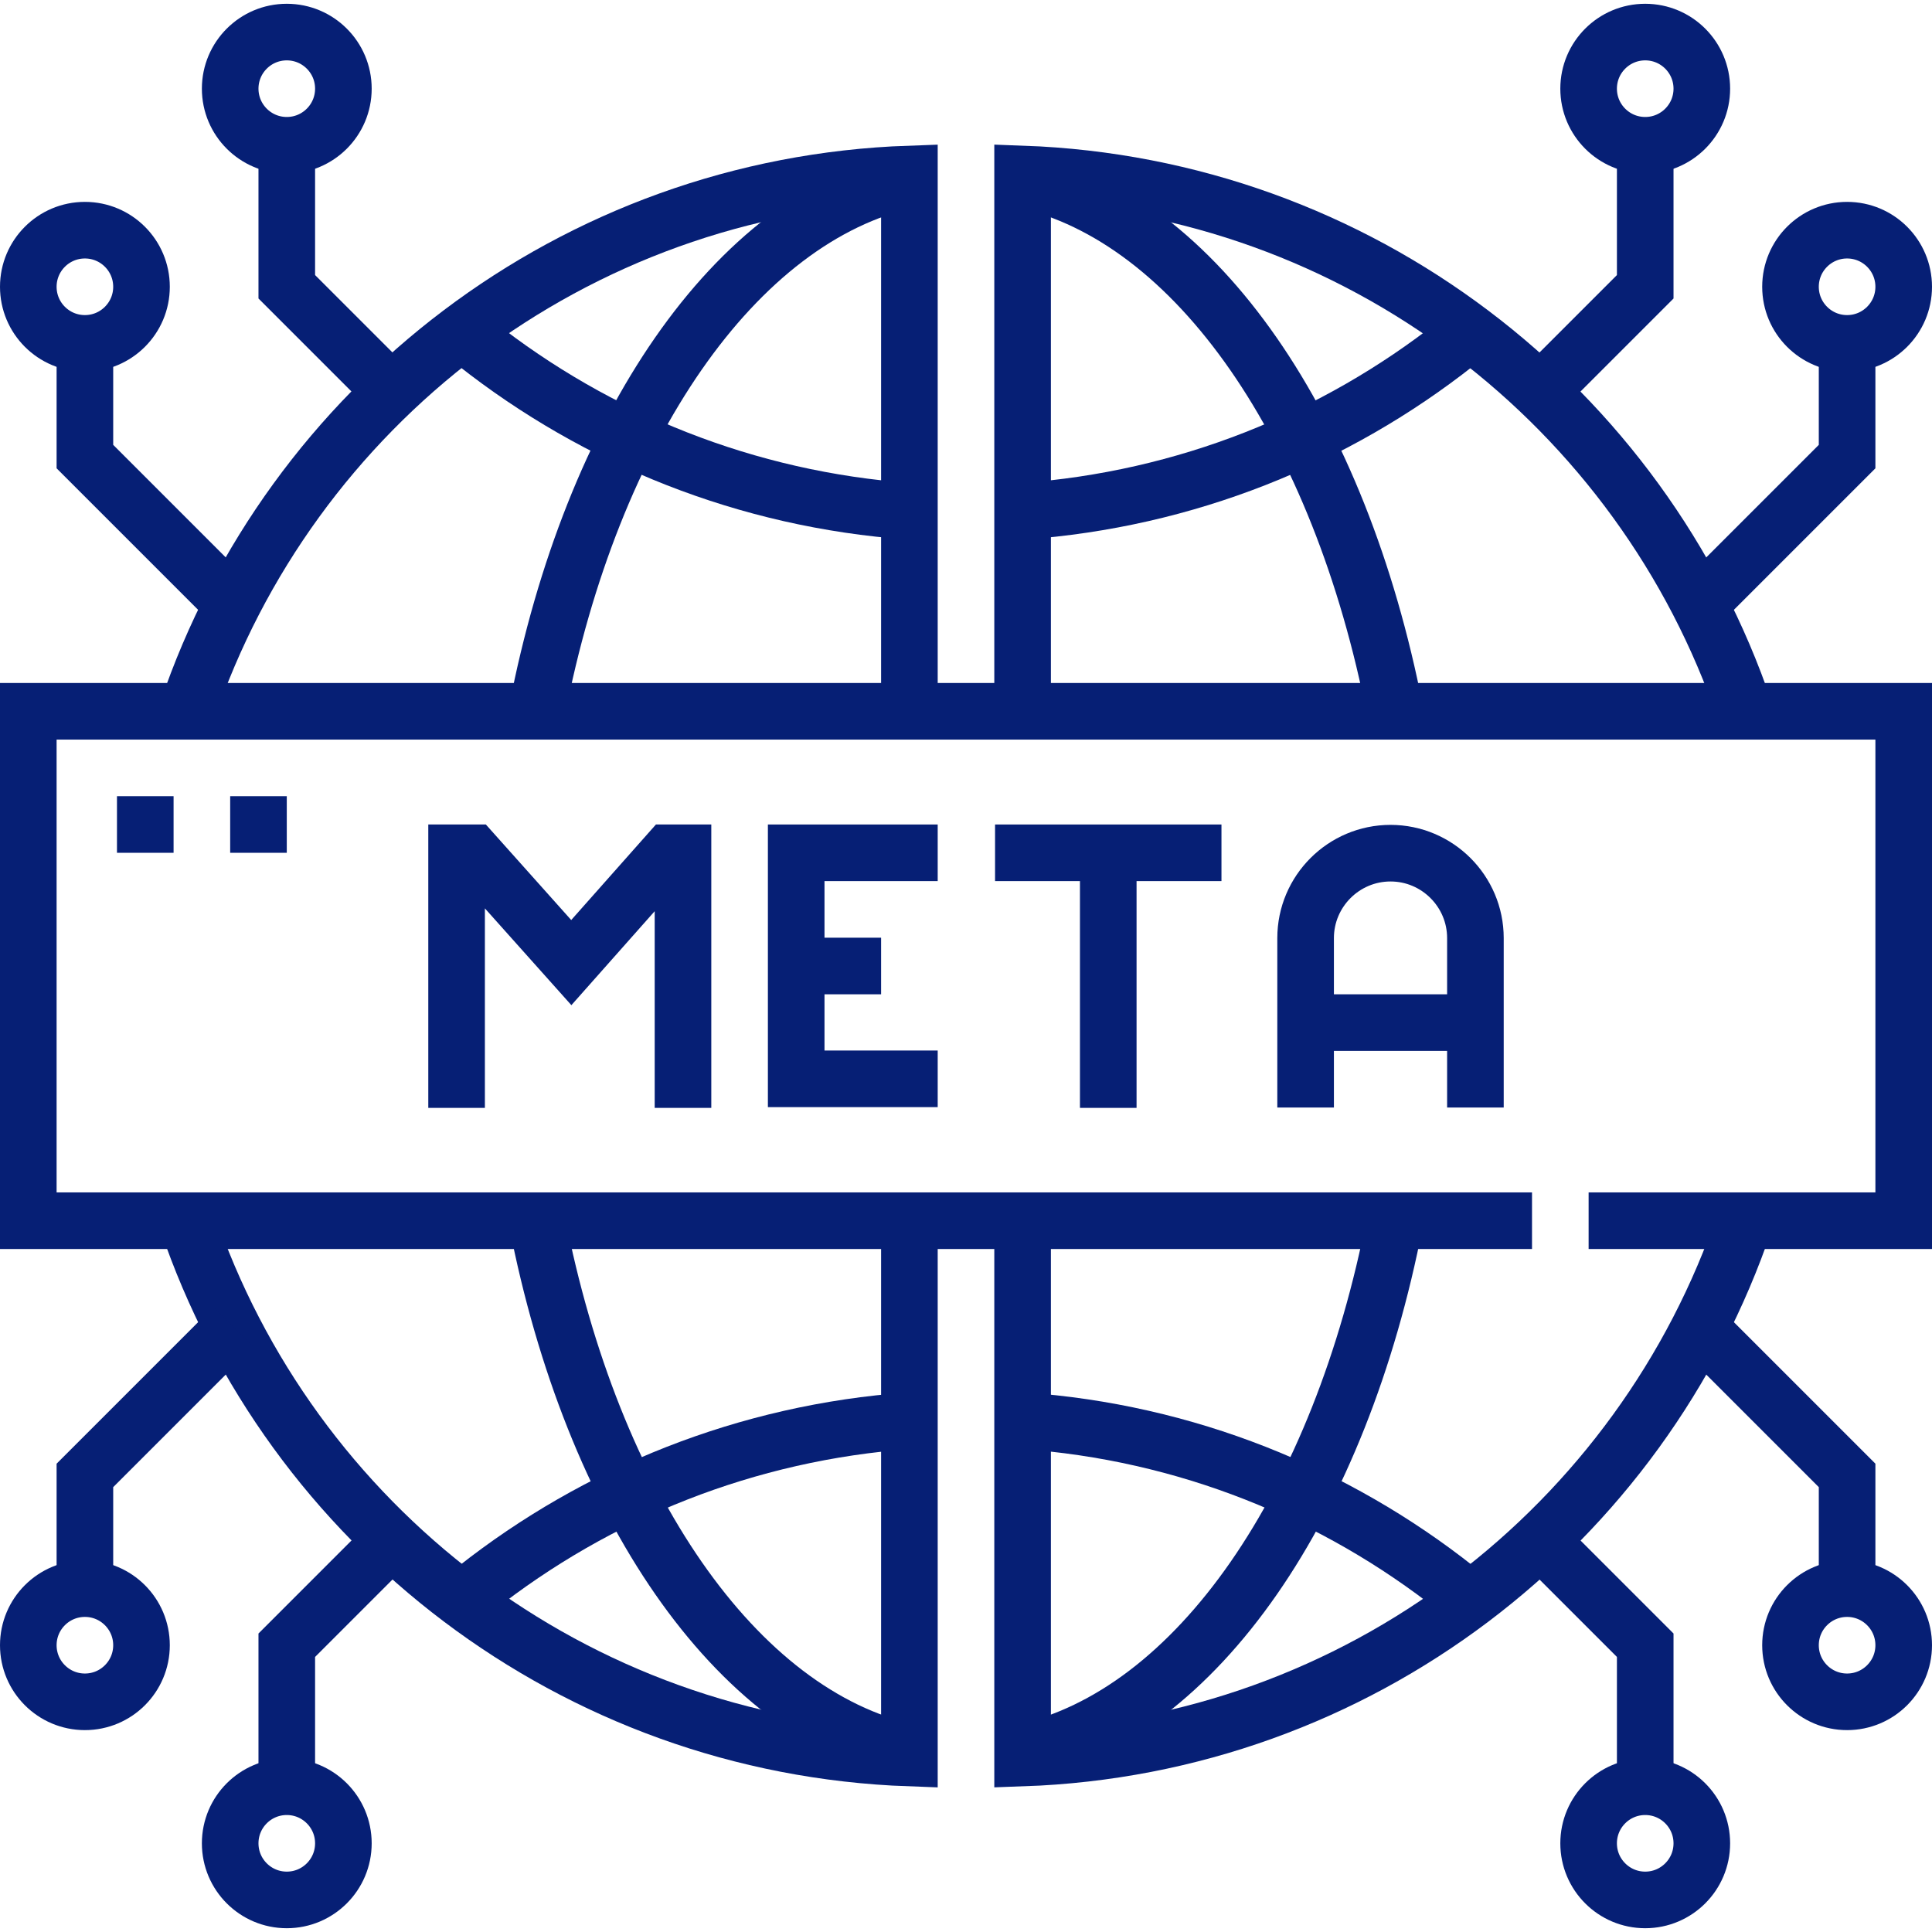
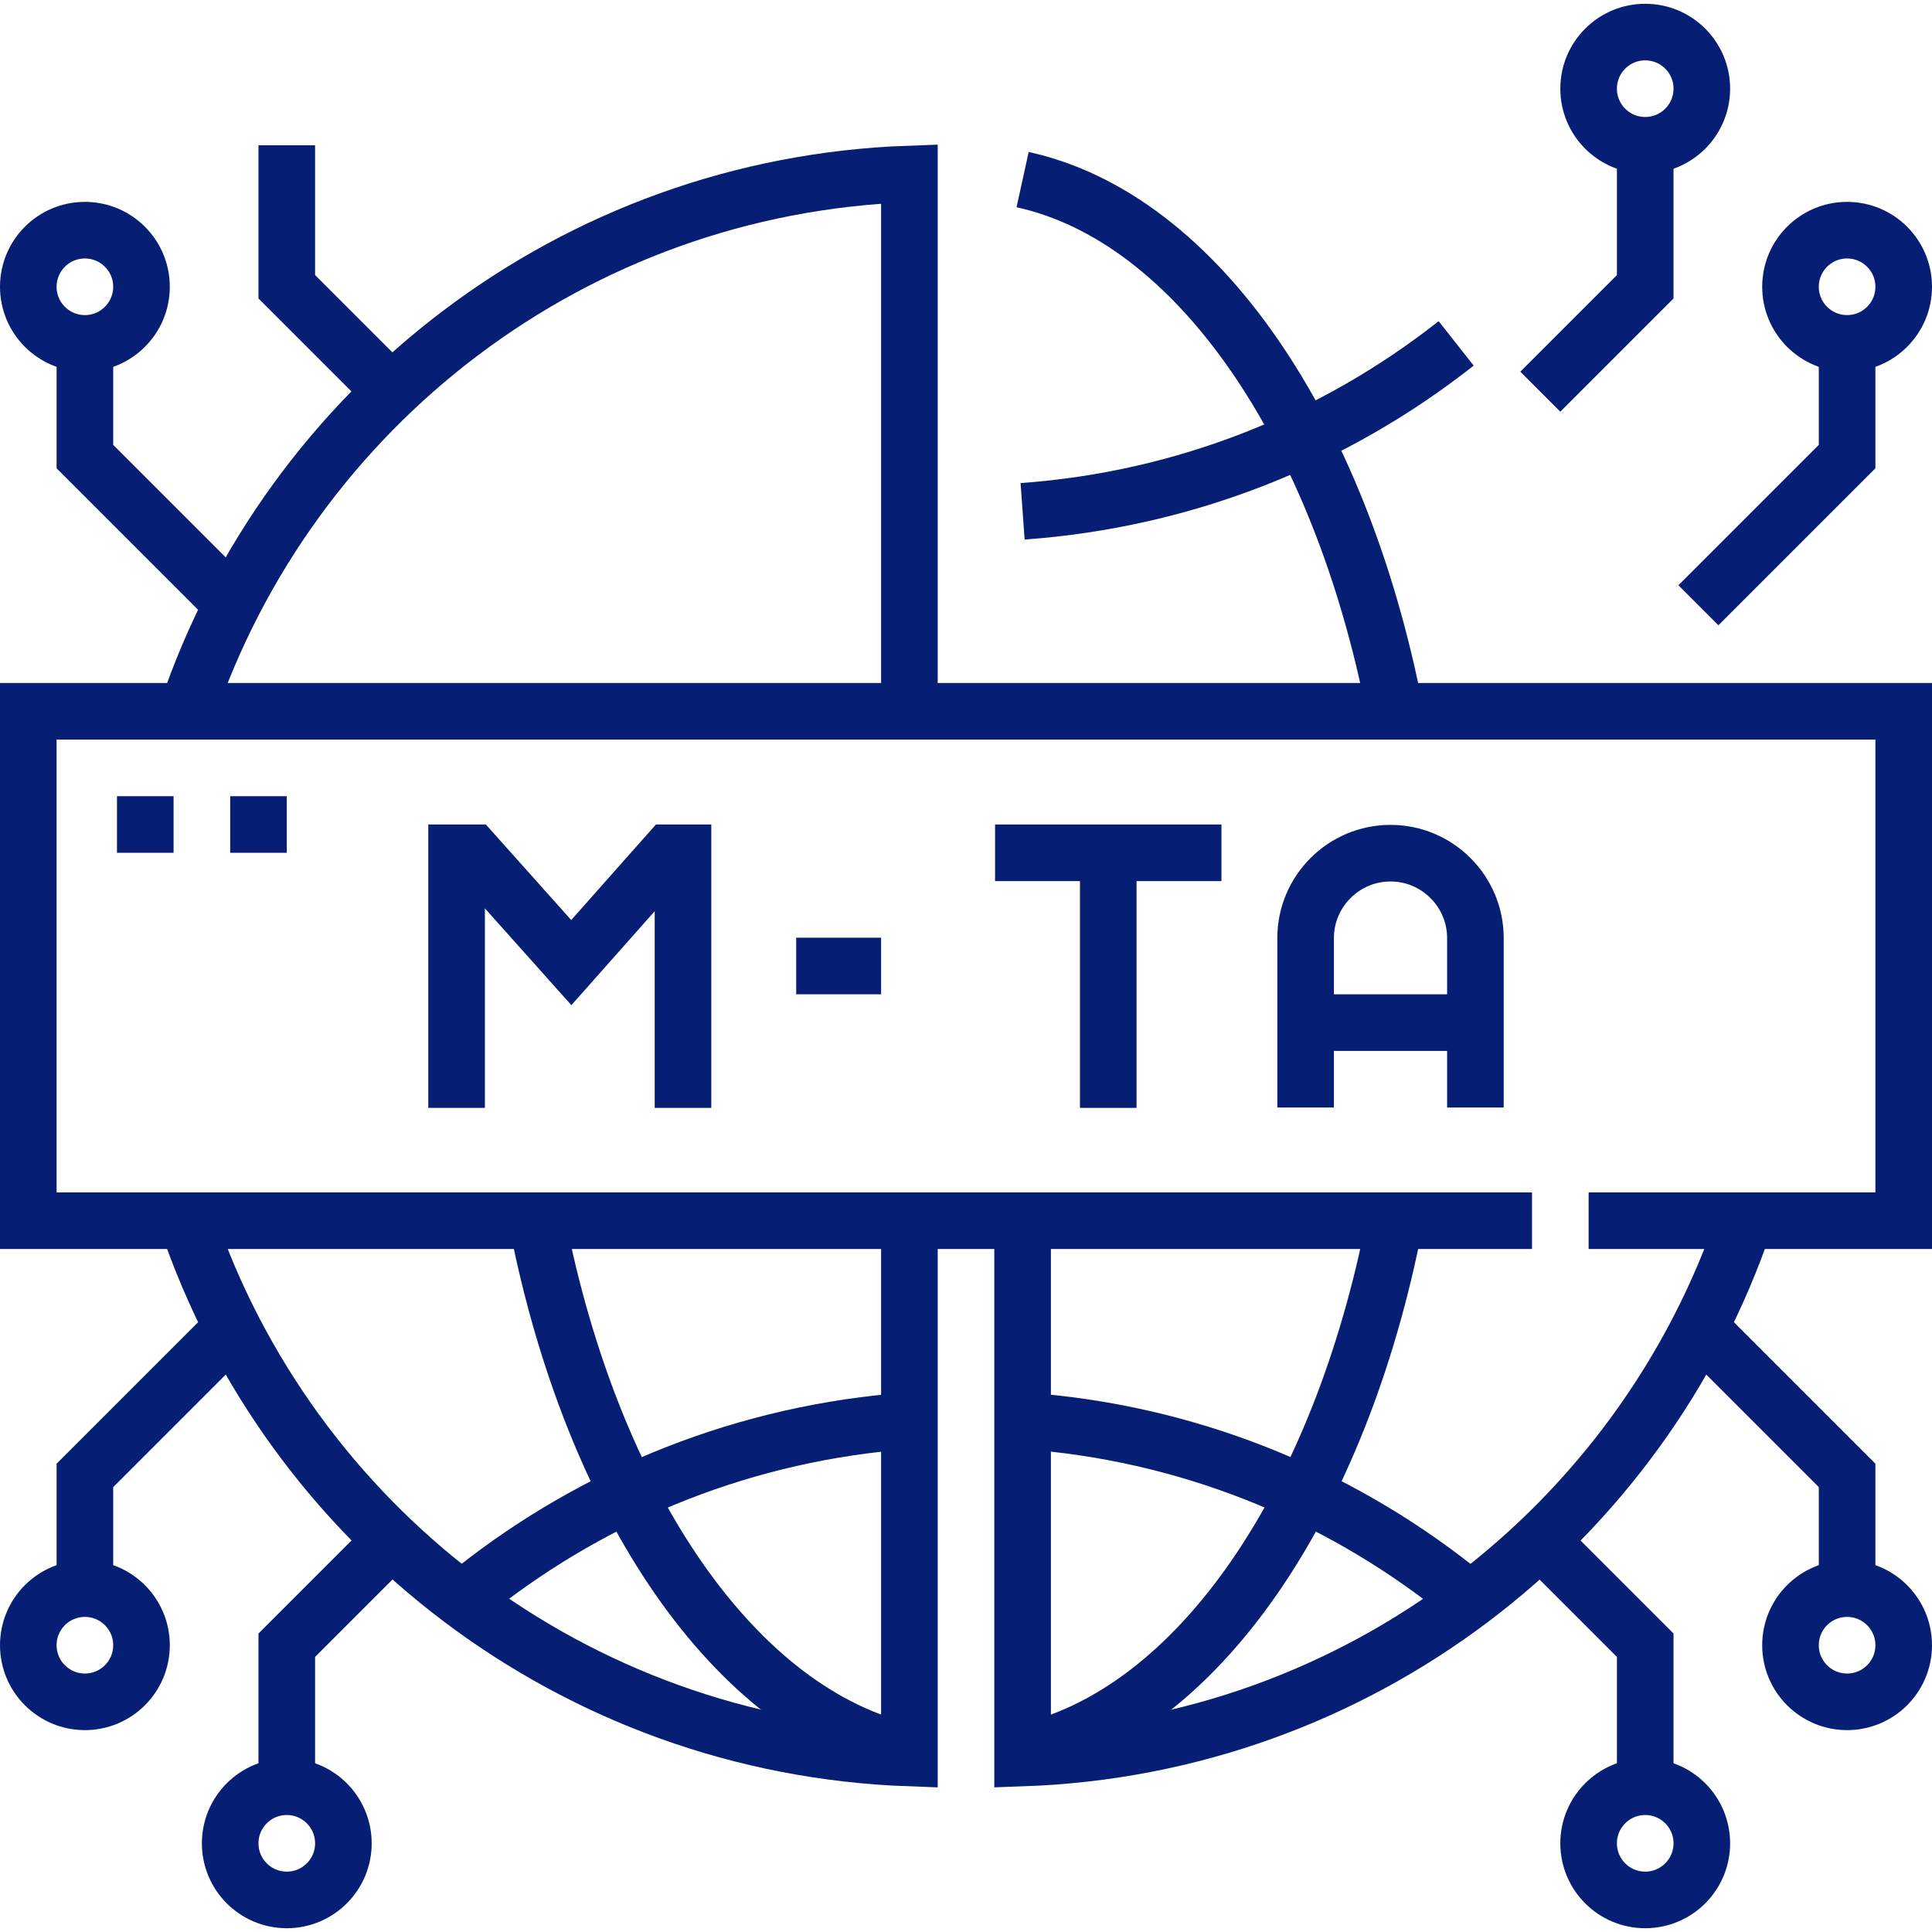
<svg xmlns="http://www.w3.org/2000/svg" version="1.1" id="Capa_1" x="0px" y="0px" viewBox="0 0 512 512" style="enable-background:new 0 0 512 512;" xml:space="preserve">
  <style type="text/css">
	.st0{fill:none;stroke:#061F75;stroke-width:15;stroke-miterlimit:10;}
</style>
  <g>
    <g>
      <polyline class="st0" points="121,293.6 121,226 125.4,226 151.4,255.1 177.2,226 181,226 181,293.6   " />
      <g>
-         <polyline class="st0" points="248.5,226 211,226 211,285.9 248.5,285.9    " />
        <line class="st0" x1="211" y1="256" x2="233.5" y2="256" />
      </g>
      <g>
-         <path class="st0" d="M346,293.5v-44.9c0-12.4,10.1-22.5,22.5-22.5l0,0c12.4,0,22.5,10.1,22.5,22.5v44.9" />
+         <path class="st0" d="M346,293.5v-44.9c0-12.4,10.1-22.5,22.5-22.5c12.4,0,22.5,10.1,22.5,22.5v44.9" />
        <line class="st0" x1="346" y1="271" x2="391" y2="271" />
      </g>
      <g>
        <line class="st0" x1="263.7" y1="226" x2="323.7" y2="226" />
        <line class="st0" x1="293.7" y1="226" x2="293.7" y2="293.6" />
      </g>
    </g>
    <polyline class="st0" points="406,323.5 7.5,323.5 7.5,188.5 504.5,188.5 504.5,323.5 421,323.5  " />
    <line class="st0" x1="46" y1="218.5" x2="31" y2="218.5" />
    <line class="st0" x1="76" y1="218.5" x2="61" y2="218.5" />
    <path class="st0" d="M49.6,323.5C76.9,404.1,151.9,462.7,241,465.9V323.5" />
    <path class="st0" d="M241,188.5V46.1c-89.1,3.1-164.1,61.7-191.4,142.4" />
-     <path class="st0" d="M462.4,188.5C435.1,107.9,360.1,49.3,271,46.1v142.4" />
    <path class="st0" d="M271,323.5v142.4c89.1-3.1,164.1-61.7,191.4-142.4" />
-     <path class="st0" d="M241,135.5c-43.2-3.1-82.8-19.2-114.9-44.5" />
    <path class="st0" d="M385.9,91c-32.1,25.3-71.7,41.4-114.9,44.5" />
    <path class="st0" d="M271,376.5c43.2,3,82.9,19.2,114.9,44.5" />
    <path class="st0" d="M126.1,421c32.1-25.3,71.7-41.4,115-44.5" />
    <path class="st0" d="M241,464.4c-46.1-10.1-84.1-66-98.7-140.9" />
    <path class="st0" d="M369.7,323.5c-14.5,74.9-52.5,130.8-98.7,140.9" />
    <path class="st0" d="M271,47.6c46.1,10.1,84.1,66,98.7,140.9" />
-     <path class="st0" d="M142.3,188.5c14.5-74.9,52.5-130.8,98.7-140.9" />
    <circle class="st0" cx="436" cy="23.5" r="15" />
    <circle class="st0" cx="489.5" cy="76" r="15" />
    <polyline class="st0" points="436,38.5 436,76 408.2,103.8  " />
    <polyline class="st0" points="489.5,91 489.5,121 450.1,160.4  " />
-     <circle class="st0" cx="76" cy="23.5" r="15" />
    <circle class="st0" cx="22.5" cy="76" r="15" />
    <polyline class="st0" points="76,38.5 76,76 103.8,103.8  " />
    <polyline class="st0" points="22.5,91 22.5,121 61.9,160.4  " />
    <circle class="st0" cx="436" cy="488.5" r="15" />
    <circle class="st0" cx="489.5" cy="436" r="15" />
    <polyline class="st0" points="436,473.5 436,436 408.2,408.2  " />
    <polyline class="st0" points="489.5,421 489.5,391 450.1,351.6  " />
    <circle class="st0" cx="76" cy="488.5" r="15" />
    <circle class="st0" cx="22.5" cy="436" r="15" />
    <polyline class="st0" points="76,473.5 76,436 103.8,408.2  " />
    <polyline class="st0" points="22.5,421 22.5,391 61.9,351.6  " />
  </g>
</svg>